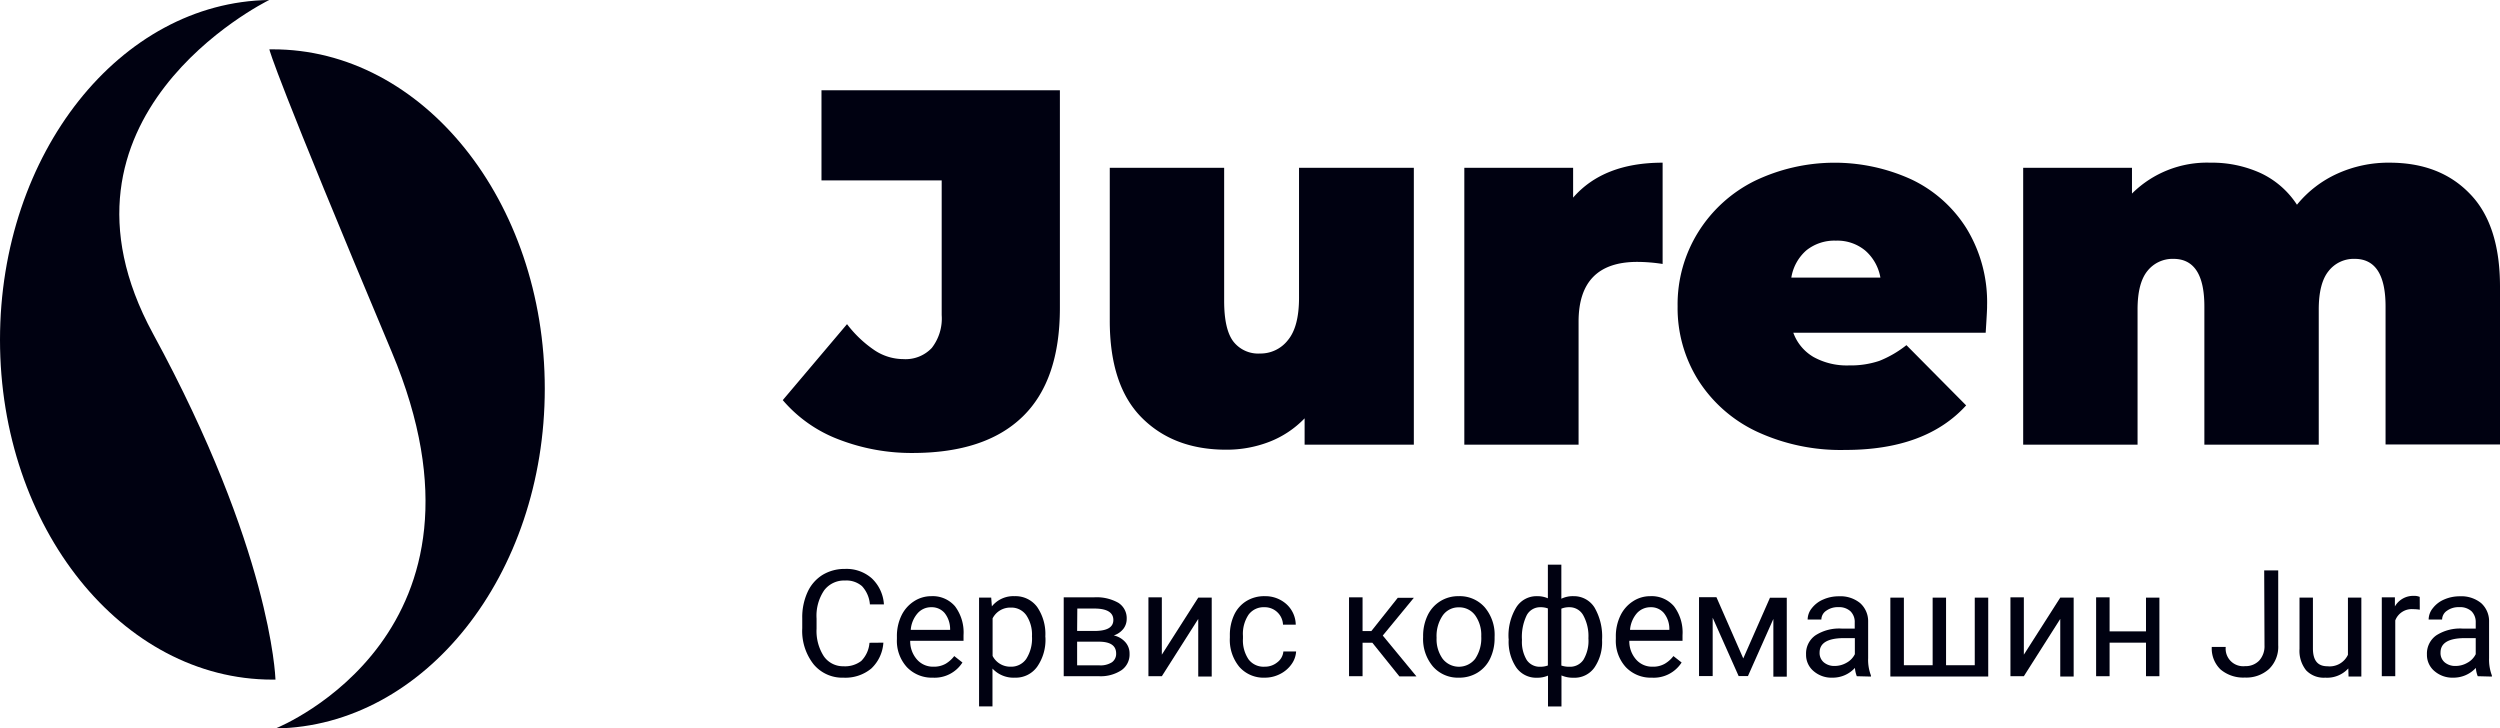
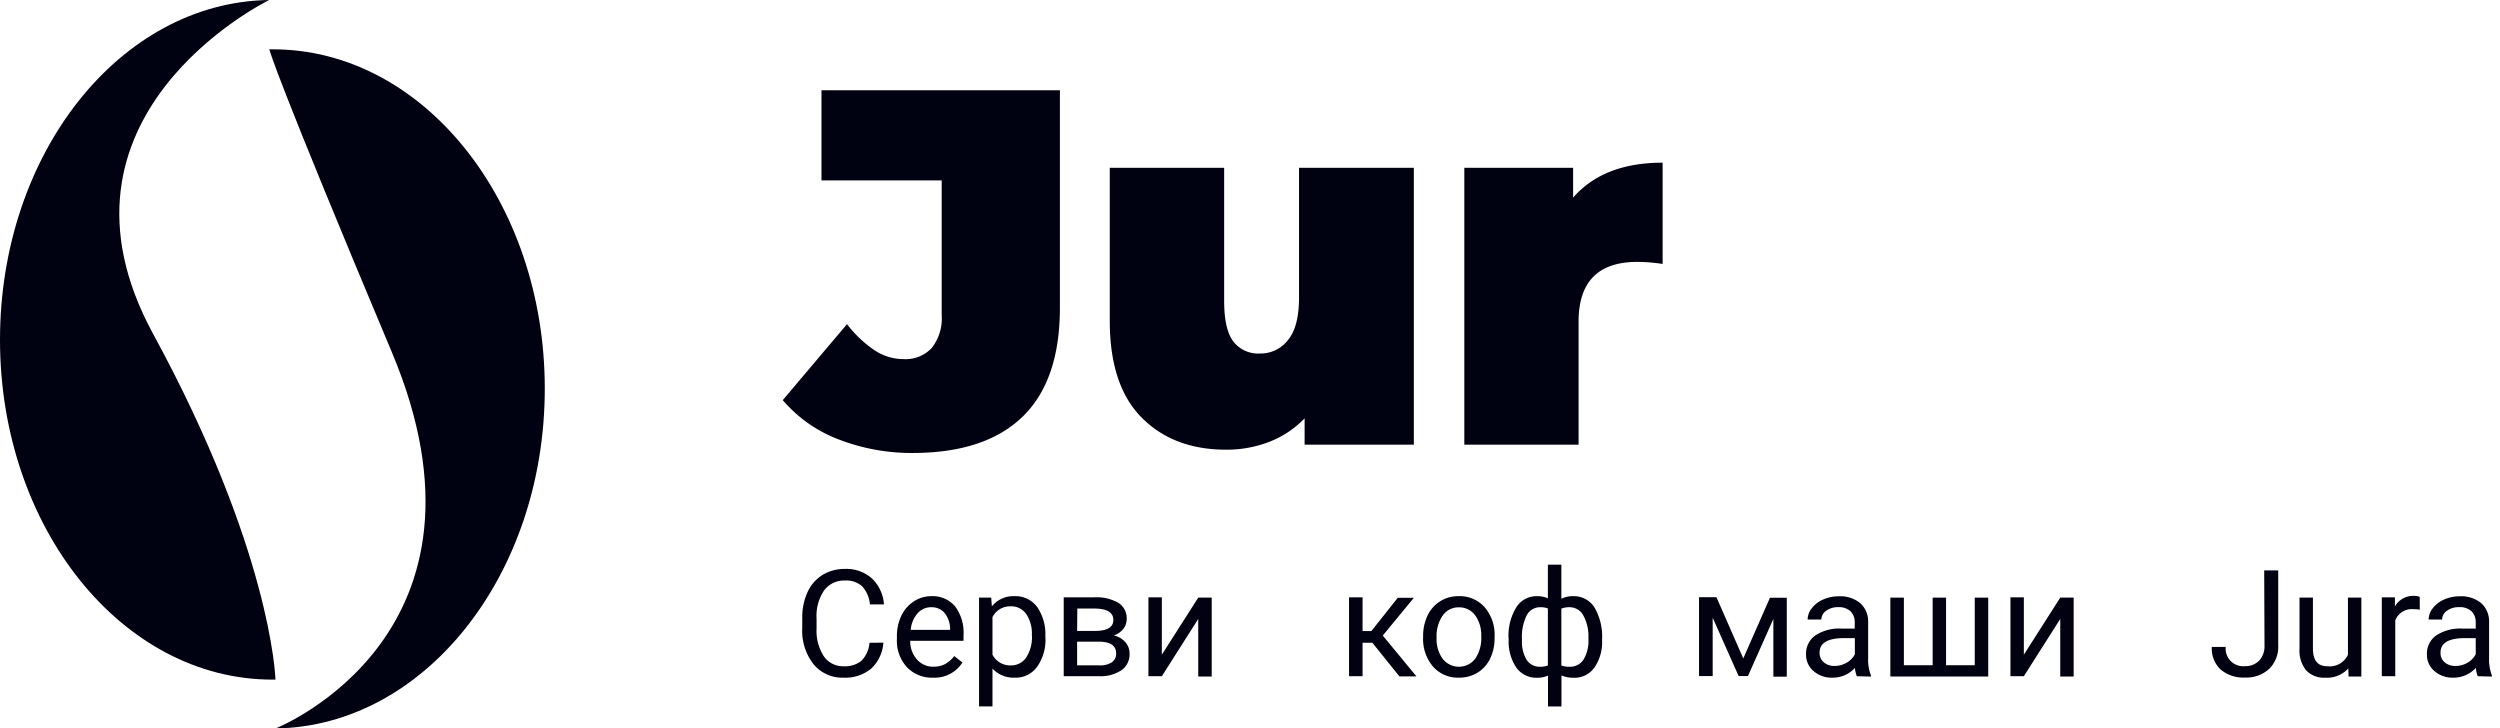
<svg xmlns="http://www.w3.org/2000/svg" id="Слой_1" data-name="Слой 1" viewBox="0 0 412 120.04">
  <defs>
    <style>.cls-1{fill:#000111;}</style>
  </defs>
  <path class="cls-1" d="M145.58,105.91a6.4,6.4,0,0,1-2,4.27,6.68,6.68,0,0,1-4.56,1.5,6.13,6.13,0,0,1-4.95-2.22,8.89,8.89,0,0,1-1.86-5.92v-1.67a9.94,9.94,0,0,1,.87-4.28,6.47,6.47,0,0,1,2.45-2.83,6.92,6.92,0,0,1,3.69-1,6.27,6.27,0,0,1,4.45,1.55,6.44,6.44,0,0,1,2,4.29h-2.31a5,5,0,0,0-1.3-3,3.92,3.92,0,0,0-2.79-.93,4.11,4.11,0,0,0-3.45,1.62,7.47,7.47,0,0,0-1.25,4.64v1.69a7.68,7.68,0,0,0,1.18,4.51A3.84,3.84,0,0,0,139,109.8a4.4,4.4,0,0,0,2.93-.87,4.75,4.75,0,0,0,1.36-3Z" />
  <path class="cls-1" d="M153.74,111.68a5.67,5.67,0,0,1-4.28-1.73,6.43,6.43,0,0,1-1.65-4.63v-.4a7.76,7.76,0,0,1,.73-3.44,5.75,5.75,0,0,1,2.06-2.37,5.19,5.19,0,0,1,2.87-.86,4.84,4.84,0,0,1,3.92,1.67,7.19,7.19,0,0,1,1.4,4.76v.92H150a4.54,4.54,0,0,0,1.12,3.09,3.49,3.49,0,0,0,2.72,1.18,3.88,3.88,0,0,0,2-.48,5,5,0,0,0,1.42-1.27l1.35,1.06A5.44,5.44,0,0,1,153.74,111.68Zm-.27-11.61a2.94,2.94,0,0,0-2.25,1,4.69,4.69,0,0,0-1.13,2.73h6.49v-.17a4.27,4.27,0,0,0-.91-2.61A2.79,2.79,0,0,0,153.47,100.07Z" />
-   <path class="cls-1" d="M172.29,105.11a7.75,7.75,0,0,1-1.36,4.76,4.34,4.34,0,0,1-3.66,1.81,4.74,4.74,0,0,1-3.71-1.5v6.24h-2.21V98.49h2l.11,1.44a4.55,4.55,0,0,1,3.76-1.68,4.43,4.43,0,0,1,3.69,1.76,7.87,7.87,0,0,1,1.36,4.89Zm-2.22-.25a5.73,5.73,0,0,0-.93-3.46,3,3,0,0,0-2.56-1.27,3.26,3.26,0,0,0-3,1.78v6.19a3.27,3.27,0,0,0,3,1.77,3,3,0,0,0,2.53-1.26A6.21,6.21,0,0,0,170.07,104.86Z" />
+   <path class="cls-1" d="M172.29,105.11a7.75,7.75,0,0,1-1.36,4.76,4.34,4.34,0,0,1-3.66,1.81,4.74,4.74,0,0,1-3.71-1.5v6.24h-2.21V98.49h2l.11,1.44a4.55,4.55,0,0,1,3.76-1.68,4.43,4.43,0,0,1,3.69,1.76,7.87,7.87,0,0,1,1.36,4.89m-2.22-.25a5.73,5.73,0,0,0-.93-3.46,3,3,0,0,0-2.56-1.27,3.26,3.26,0,0,0-3,1.78v6.19a3.27,3.27,0,0,0,3,1.77,3,3,0,0,0,2.53-1.26A6.21,6.21,0,0,0,170.07,104.86Z" />
  <path class="cls-1" d="M175.3,111.44v-13h5a7.29,7.29,0,0,1,4,.9,3,3,0,0,1,1.38,2.66,2.67,2.67,0,0,1-.54,1.62,3.32,3.32,0,0,1-1.59,1.1,3.57,3.57,0,0,1,1.88,1.08,2.77,2.77,0,0,1,.72,1.91,3.15,3.15,0,0,1-1.32,2.73,6.22,6.22,0,0,1-3.7,1Zm2.21-7.46h2.86c2.08,0,3.11-.6,3.11-1.81s-1-1.84-2.94-1.88h-3Zm0,1.77v3.9h3.67a3.47,3.47,0,0,0,2.07-.51,1.7,1.7,0,0,0,.69-1.45c0-1.29-.95-1.94-2.85-1.94Z" />
  <path class="cls-1" d="M197.47,98.49h2.22v13h-2.22V102l-6,9.44h-2.21v-13h2.21v9.45Z" />
-   <path class="cls-1" d="M208.43,109.87a3.18,3.18,0,0,0,2.07-.72,2.5,2.5,0,0,0,1-1.79h2.1a4,4,0,0,1-.77,2.12,5.07,5.07,0,0,1-1.88,1.6,5.45,5.45,0,0,1-2.5.6,5.32,5.32,0,0,1-4.2-1.77,7,7,0,0,1-1.57-4.83v-.37a7.82,7.82,0,0,1,.7-3.36,5.28,5.28,0,0,1,2-2.28,5.61,5.61,0,0,1,3.07-.82A5.2,5.2,0,0,1,212,99.56a4.67,4.67,0,0,1,1.54,3.38h-2.1a3,3,0,0,0-.95-2.06,3,3,0,0,0-2.11-.81,3.08,3.08,0,0,0-2.61,1.22,5.67,5.67,0,0,0-.93,3.51v.42a5.59,5.59,0,0,0,.92,3.44A3.09,3.09,0,0,0,208.43,109.87Z" />
  <path class="cls-1" d="M226.16,105.92h-1.61v5.52h-2.23v-13h2.23V104H226l4.35-5.48H233l-5.12,6.22,5.55,6.73h-2.81Z" />
  <path class="cls-1" d="M234.53,104.84a7.8,7.8,0,0,1,.74-3.42,5.54,5.54,0,0,1,5.13-3.17,5.47,5.47,0,0,1,4.28,1.83,7,7,0,0,1,1.63,4.87v.16a7.74,7.74,0,0,1-.72,3.39,5.48,5.48,0,0,1-2.07,2.34,5.74,5.74,0,0,1-3.1.84,5.44,5.44,0,0,1-4.26-1.83,7,7,0,0,1-1.63-4.85Zm2.22.27a5.53,5.53,0,0,0,1,3.46,3.4,3.4,0,0,0,5.36,0,6.08,6.08,0,0,0,1-3.71,5.56,5.56,0,0,0-1-3.45,3.23,3.23,0,0,0-2.69-1.32,3.18,3.18,0,0,0-2.64,1.31A6,6,0,0,0,236.75,105.11Z" />
  <path class="cls-1" d="M248.61,105.2a8.93,8.93,0,0,1,1.26-5.09,3.93,3.93,0,0,1,3.44-1.86,4.28,4.28,0,0,1,1.78.35V93.06h2.22v5.61a4.32,4.32,0,0,1,2-.42,4,4,0,0,1,3.46,1.86,9.49,9.49,0,0,1,1.25,5.35,7.41,7.41,0,0,1-1.25,4.54,4,4,0,0,1-3.44,1.69,4.76,4.76,0,0,1-2-.38v5.11h-2.22v-5.08a4.41,4.41,0,0,1-1.8.35,4,4,0,0,1-3.43-1.69,7.61,7.61,0,0,1-1.25-4.62Zm2.21.26a5.79,5.79,0,0,0,.78,3.3,2.56,2.56,0,0,0,2.24,1.12,3.52,3.52,0,0,0,1.25-.21v-9.4a3.37,3.37,0,0,0-1.23-.2,2.5,2.5,0,0,0-2.25,1.31A8.15,8.15,0,0,0,250.82,105.46Zm10.95-.26a7.13,7.13,0,0,0-.84-3.78,2.57,2.57,0,0,0-2.31-1.35,3.29,3.29,0,0,0-1.31.24v9.37a3.94,3.94,0,0,0,1.34.2,2.64,2.64,0,0,0,2.3-1.15A6.07,6.07,0,0,0,261.77,105.2Z" />
-   <path class="cls-1" d="M272.23,111.68a5.67,5.67,0,0,1-4.29-1.73,6.43,6.43,0,0,1-1.65-4.63v-.4a7.76,7.76,0,0,1,.74-3.44,5.75,5.75,0,0,1,2.06-2.37,5.16,5.16,0,0,1,2.86-.86,4.86,4.86,0,0,1,3.93,1.67,7.19,7.19,0,0,1,1.4,4.76v.92h-8.77a4.54,4.54,0,0,0,1.12,3.09,3.49,3.49,0,0,0,2.72,1.18,3.82,3.82,0,0,0,2-.48,4.92,4.92,0,0,0,1.43-1.27l1.35,1.06A5.45,5.45,0,0,1,272.23,111.68ZM272,100.07a3,3,0,0,0-2.25,1,4.75,4.75,0,0,0-1.12,2.73h6.48v-.17a4.15,4.15,0,0,0-.91-2.61A2.76,2.76,0,0,0,272,100.07Z" />
  <path class="cls-1" d="M287.29,108.51l4.4-10h2.77v13h-2.21V102l-4.19,9.42h-1.53l-4.28-9.62v9.62H280v-13h2.87Z" />
  <path class="cls-1" d="M306,111.44a5,5,0,0,1-.31-1.37,4.93,4.93,0,0,1-3.68,1.61,4.51,4.51,0,0,1-3.14-1.09,3.48,3.48,0,0,1-1.23-2.74,3.64,3.64,0,0,1,1.54-3.14,7.21,7.21,0,0,1,4.32-1.12h2.16v-1a2.47,2.47,0,0,0-.7-1.85,2.76,2.76,0,0,0-2-.68,3.24,3.24,0,0,0-2,.59,1.77,1.77,0,0,0-.8,1.45H297.9a3,3,0,0,1,.69-1.87,4.7,4.7,0,0,1,1.87-1.43,6.28,6.28,0,0,1,2.59-.53,5.12,5.12,0,0,1,3.5,1.12,4,4,0,0,1,1.32,3.08v6a7.19,7.19,0,0,0,.46,2.84v.19Zm-3.67-1.69a3.91,3.91,0,0,0,2-.54,3.24,3.24,0,0,0,1.35-1.4v-2.65h-1.74q-4.07,0-4.07,2.38a2,2,0,0,0,.7,1.62A2.67,2.67,0,0,0,302.33,109.75Z" />
  <path class="cls-1" d="M313.76,98.49v11.14h4.74V98.49h2.21v11.14h4.73V98.49h2.22v13H311.53v-13Z" />
  <path class="cls-1" d="M339.53,98.49h2.21v13h-2.21V102l-6,9.44h-2.21v-13h2.21v9.45Z" />
-   <path class="cls-1" d="M355.87,111.44h-2.21v-5.53h-6v5.53h-2.22v-13h2.22v5.61h6V98.49h2.21Z" />
  <path class="cls-1" d="M373.14,94h2.31v12.33a5.1,5.1,0,0,1-1.5,3.91,5.58,5.58,0,0,1-4,1.42,5.79,5.79,0,0,1-4-1.33,4.79,4.79,0,0,1-1.45-3.72h2.3a2.89,2.89,0,0,0,3.19,3.17,3.1,3.1,0,0,0,2.31-.9,3.5,3.5,0,0,0,.89-2.51Z" />
  <path class="cls-1" d="M387,110.16a4.73,4.73,0,0,1-3.8,1.52,4,4,0,0,1-3.15-1.21,5.15,5.15,0,0,1-1.09-3.55V98.49h2.21v8.37c0,2,.8,2.94,2.39,2.94a3.32,3.32,0,0,0,3.38-1.89V98.49h2.21v13h-2.11Z" />
  <path class="cls-1" d="M398.78,100.48a6.24,6.24,0,0,0-1.09-.09,2.9,2.9,0,0,0-2.95,1.86v9.19h-2.22v-13h2.16l0,1.5a3.46,3.46,0,0,1,3.09-1.74,2.27,2.27,0,0,1,1,.17Z" />
  <path class="cls-1" d="M408.33,111.44a4.63,4.63,0,0,1-.31-1.37,5,5,0,0,1-3.69,1.61,4.53,4.53,0,0,1-3.14-1.09,3.48,3.48,0,0,1-1.23-2.74,3.66,3.66,0,0,1,1.54-3.14,7.24,7.24,0,0,1,4.33-1.12H408v-1a2.51,2.51,0,0,0-.69-1.85,2.8,2.8,0,0,0-2.05-.68,3.24,3.24,0,0,0-2,.59,1.77,1.77,0,0,0-.8,1.45h-2.22a3,3,0,0,1,.69-1.87,4.66,4.66,0,0,1,1.86-1.43,6.31,6.31,0,0,1,2.59-.53,5.17,5.17,0,0,1,3.51,1.12,4,4,0,0,1,1.31,3.08v6a7.38,7.38,0,0,0,.46,2.84v.19Zm-3.68-1.69a3.88,3.88,0,0,0,2-.54,3.24,3.24,0,0,0,1.35-1.4v-2.65h-1.73c-2.72,0-4.07.79-4.07,2.38a2,2,0,0,0,.69,1.62A2.67,2.67,0,0,0,404.65,109.75Z" />
  <path class="cls-1" d="M138.17,72.4A22.68,22.68,0,0,1,129,65.94l10.59-12.52a19.19,19.19,0,0,0,4.59,4.34,8.61,8.61,0,0,0,4.67,1.42,5.93,5.93,0,0,0,4.71-1.84,7.91,7.91,0,0,0,1.63-5.42V29.73H135.38V14.88h39.29V50.75q0,11.94-6.13,17.9t-18,6A33.3,33.3,0,0,1,138.17,72.4Z" />
  <path class="cls-1" d="M233,27.65V73.28H215V68.94a16.16,16.16,0,0,1-5.84,3.88,19.48,19.48,0,0,1-7.09,1.29q-8.67,0-13.93-5.3t-5.25-16V27.65h18.85V49.59c0,3.11.5,5.34,1.5,6.67a5.18,5.18,0,0,0,4.42,2,5.71,5.71,0,0,0,4.59-2.21q1.83-2.2,1.83-7V27.65Z" />
  <path class="cls-1" d="M274,26.81V43.5a27.6,27.6,0,0,0-4.17-.34q-9.68,0-9.68,9.85V73.28H241.32V27.65h17.93v4.92Q264.26,26.81,274,26.81Z" />
-   <path class="cls-1" d="M327.24,54.84h-31.7a7.63,7.63,0,0,0,3.34,4,11.32,11.32,0,0,0,5.84,1.38,14.81,14.81,0,0,0,5-.75,17.67,17.67,0,0,0,4.46-2.59l9.84,9.93q-6.68,7.35-19.94,7.34a32.78,32.78,0,0,1-14.51-3,23,23,0,0,1-9.68-8.47,22.33,22.33,0,0,1-3.42-12.18A22.52,22.52,0,0,1,279.9,38.2a23,23,0,0,1,9.26-8.38A30.43,30.43,0,0,1,315,29.57a21.63,21.63,0,0,1,9.09,8.09,23.3,23.3,0,0,1,3.38,12.76C327.49,50.7,327.41,52.17,327.24,54.84Zm-29.53-13.6a7.54,7.54,0,0,0-2.5,4.51h14.68a7.64,7.64,0,0,0-2.5-4.46,7.2,7.2,0,0,0-4.84-1.63A7.38,7.38,0,0,0,297.71,41.24Z" />
-   <path class="cls-1" d="M407,31.9q5,5.09,5,15.35v26H393.14V50.5q0-7.83-5.08-7.84a5.26,5.26,0,0,0-4.3,2q-1.63,2-1.63,6.34V73.28H363.28V50.5q0-7.83-5.09-7.84a5.29,5.29,0,0,0-4.3,2q-1.62,2-1.62,6.34V73.28H333.42V27.65h17.93V31.9a17.52,17.52,0,0,1,12.93-5.09,19.34,19.34,0,0,1,8.26,1.71,14.46,14.46,0,0,1,6,5.22,18.32,18.32,0,0,1,6.67-5.13,20.34,20.34,0,0,1,8.59-1.8Q402.08,26.81,407,31.9Z" />
  <path class="cls-1" d="M25.22,55C44.6,90.6,45.37,111.38,45.4,112h-.52C20.1,112,0,86.91,0,56,0,25.28,19.81.35,44.36,0,43.42.48,5.8,19.28,25.22,55Z" />
  <path class="cls-1" d="M89.78,64.05c0,30.7-19.81,55.64-44.36,56C46.36,119.66,84,104.19,64.56,58c-19-45.2-20.12-49.62-20.17-49.87h.49C69.68,8.07,89.78,33.14,89.78,64.05Z" />
  <path class="cls-1" d="M44.36,0h0Z" />
  <path class="cls-1" d="M45.42,112h0S45.41,112,45.42,112Z" />
</svg>